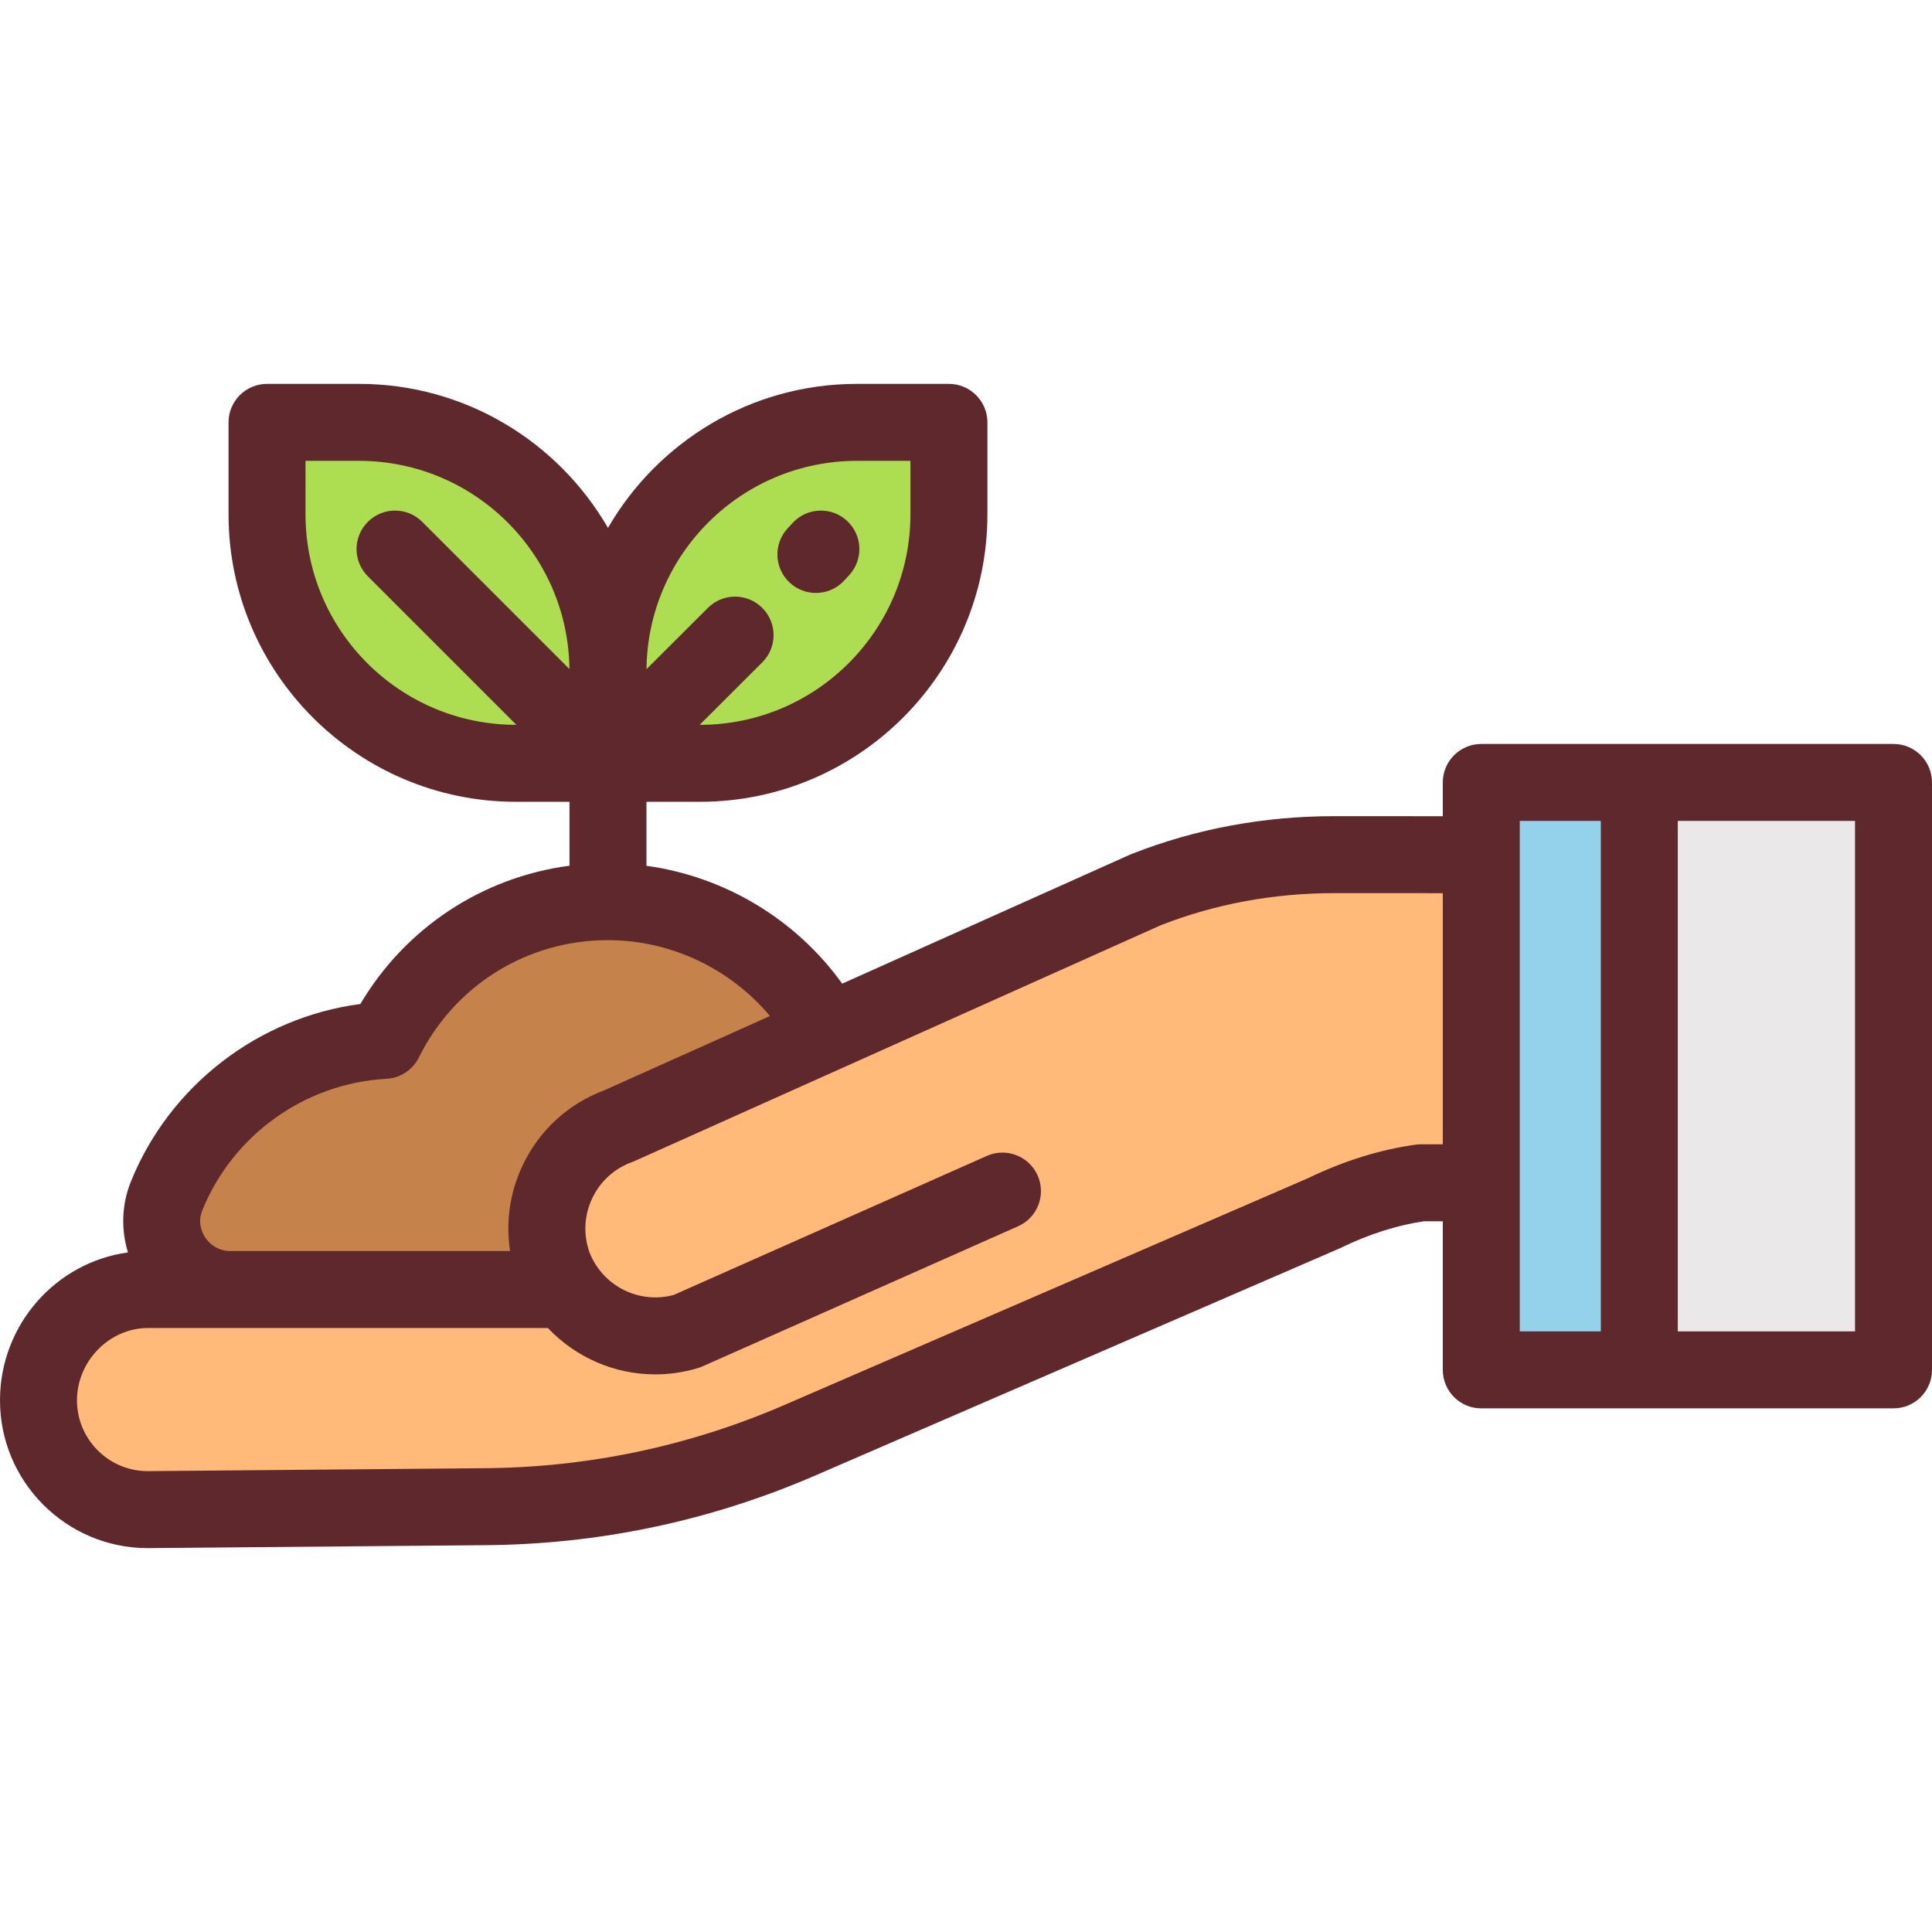
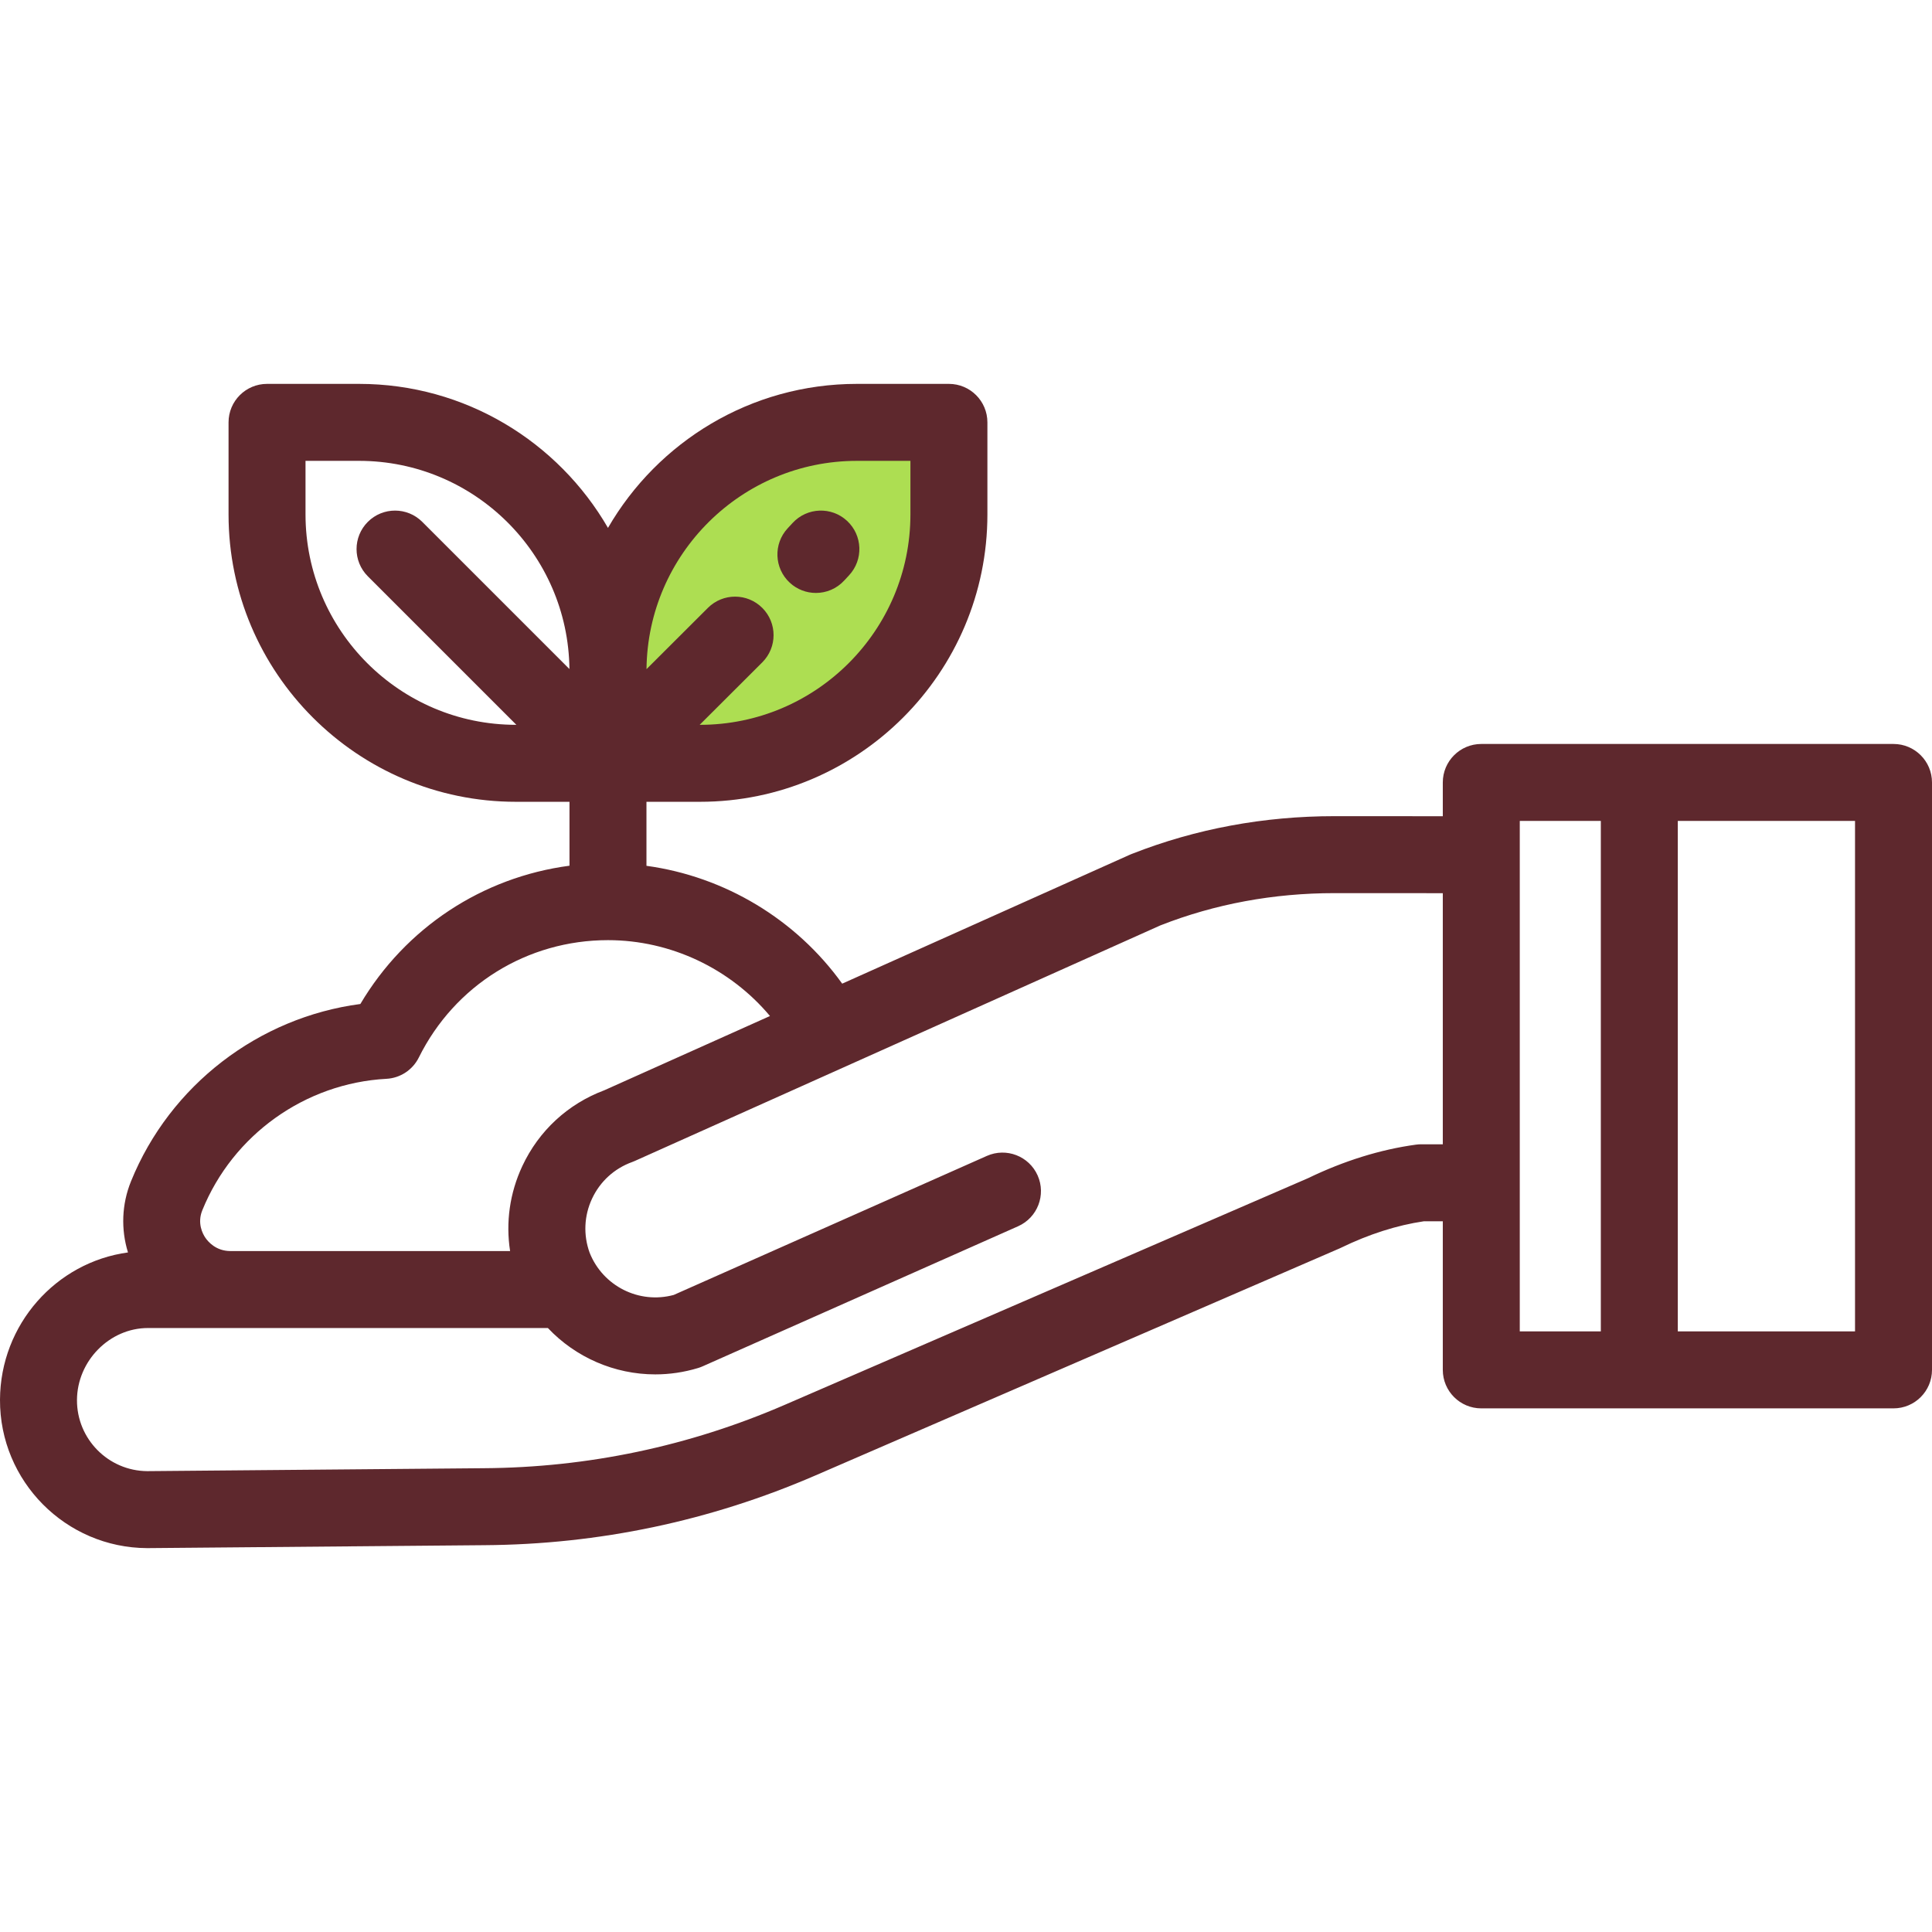
<svg xmlns="http://www.w3.org/2000/svg" version="1.1" id="Layer_1" viewBox="0 0 512 512" xml:space="preserve">
-   <path style="fill:#C5824B;" d="M278.071,316.896c-9.393-23.15-31.521-39.774-57.691-41.181  c-10.816-21.787-33.288-36.764-59.261-36.764s-48.445,14.978-59.261,36.764c-26.17,1.409-48.297,18.031-57.691,41.181  c-4.821,11.882,4.096,24.847,16.918,24.847h200.07C273.975,341.743,282.893,328.777,278.071,316.896z" />
  <g>
-     <path style="fill:#ADDE52;" d="M161.118,202.285H136.73c-36.431,0-65.964-29.533-65.964-65.964v-24.388h24.388   c36.431,0,65.964,29.533,65.964,65.964V202.285z" />
    <path style="fill:#ADDE52;" d="M161.118,202.285h24.388c36.431,0,65.964-29.533,65.964-65.964v-24.388h-24.388   c-36.431,0-65.964,29.533-65.964,65.964L161.118,202.285L161.118,202.285z" />
  </g>
-   <path style="fill:#FFBA7A;" d="M448.812,257.777c0-18.401-15.752-32.996-34.076-31.315c-0.165,0.015-0.33,0.031-0.497,0.048  l-60.519-0.019c-17.064-0.006-34.03,3.012-49.914,9.247c-0.096,0.038-0.193,0.075-0.289,0.113l-139.497,62.524  c-15.035,5.453-22.8,22.063-17.347,37.097c0.972,2.679,0.627,4.087,2.237,6.271H39.285c-15.993-0.069-29.015,13.249-29.085,29.242  c-0.07,15.992,12.837,29.015,28.83,29.085l89.244-0.779c28.822-0.186,57.31-6.186,83.758-17.642l138.858-60.141  c8.113-3.942,16.8-6.839,25.738-8.06h40.54c23.435,0,32.315-11.214,31.81-25.654L448.812,257.777z" />
-   <rect x="392.558" y="207.36" style="fill:#94D1EA;" width="41.878" height="155.67" />
-   <rect x="434.435" y="207.36" style="fill:#EAE8E8;" width="67.366" height="155.67" />
  <g>
    <path style="fill:#5E282D;" d="M216.221,157.137c2.741,0,5.473-1.098,7.483-3.267l1.321-1.425   c3.829-4.132,3.583-10.585-0.549-14.414c-4.133-3.829-10.585-3.585-14.414,0.549l-1.321,1.425   c-3.829,4.132-3.583,10.585,0.549,14.414C211.254,156.238,213.741,157.137,216.221,157.137z" />
    <path style="fill:#5E282D;" d="M501.801,373.231c5.632,0,10.199-4.566,10.199-10.199V207.358c0-5.633-4.567-10.199-10.199-10.199   H392.556c-5.632,0-10.199,4.566-10.199,10.199v8.949l-28.633-0.015c-0.021,0-0.04,0-0.06,0c-18.731,0-36.76,3.348-53.577,9.949   l-0.29,0.113c-0.152,0.06-0.303,0.122-0.451,0.19l-76.157,34.135c-12.253-17.067-31.158-28.4-51.87-31.23v-16.964h14.189   c41.997,0,76.164-34.167,76.164-76.164v-24.389c0-5.633-4.567-10.199-10.199-10.199h-24.388c-28.163,0-52.786,15.376-65.964,38.163   c-13.178-22.787-37.801-38.163-65.964-38.163H70.766c-5.632,0-10.199,4.566-10.199,10.199v24.389   c0,41.996,34.166,76.164,76.164,76.164h14.189v16.938c-23.107,3.058-43.427,16.418-55.42,36.646   c-26.976,3.561-50.446,21.514-60.785,46.993c-2.467,6.081-2.689,12.729-0.798,18.847C14.868,334.498,0.087,350.98,0,370.94   c-0.094,21.591,17.395,39.233,38.985,39.328c0.016,0,0.032,0,0.048,0c0.029,0,0.058,0,0.086,0l89.222-0.778   c30.362-0.196,59.884-6.414,87.746-18.481l138.858-60.141c0.136-0.059,0.27-0.12,0.404-0.186   c7.433-3.612,14.832-5.976,22.001-7.034h5.008v39.384c0,5.633,4.567,10.199,10.199,10.199L501.801,373.231L501.801,373.231z    M227.083,122.131h14.189v14.19c0,30.749-25.016,55.765-55.765,55.765h-0.085l16.587-16.553c3.987-3.979,3.994-10.437,0.015-14.424   c-3.979-3.987-10.438-3.994-14.424-0.014l-16.27,16.237C171.638,146.842,196.523,122.131,227.083,122.131z M80.965,136.321v-14.19   h14.189c30.55,0,55.428,24.695,55.75,55.17l-39.001-39.001c-3.984-3.983-10.44-3.983-14.425,0c-3.983,3.983-3.983,10.441,0,14.424   l39.362,39.361h-0.11C105.981,192.086,80.965,167.069,80.965,136.321z M53.617,320.73c8.116-20.002,27.266-33.674,48.788-34.832   c3.672-0.197,6.952-2.356,8.588-5.649c9.524-19.184,28.731-31.1,50.126-31.1c16.624,0,32.392,7.534,42.933,20.107l-43.886,19.67   c-9.657,3.613-17.367,10.732-21.741,20.084c-3.336,7.133-4.43,14.922-3.244,22.533H61.083c-3.864,0-5.963-2.496-6.686-3.569   C53.7,326.938,52.225,324.156,53.617,320.73z M145.198,351.942c7.343,7.773,17.65,12.285,28.453,12.285   c3.761,0,7.584-0.547,11.36-1.691c0.402-0.122,0.795-0.268,1.178-0.439l83.614-37.124c5.149-2.286,7.469-8.312,5.183-13.461   c-2.285-5.147-8.311-7.468-13.46-5.183l-82.977,36.842c-9.182,2.489-18.774-2.336-22.292-11.188   c-1.703-4.708-1.476-9.796,0.645-14.332c2.122-4.539,5.886-7.98,10.596-9.688c0.234-0.085,0.466-0.178,0.694-0.28l139.274-62.424   l0.067-0.027c14.441-5.668,29.96-8.542,46.13-8.542c0.017,0,0.036,0,0.053,0l28.642,0.014v66.545h-5.728   c-0.462,0-0.923,0.032-1.381,0.094c-9.448,1.291-19.072,4.283-28.61,8.892L207.98,372.29c-25.33,10.97-52.168,16.623-79.792,16.801   l-89.171,0.778c-10.315-0.078-18.661-8.517-18.617-18.841c0.045-10.364,8.631-19.087,18.808-19.087c0.024,0,0.051,0,0.076,0   L145.198,351.942L145.198,351.942z M402.756,217.557h21.48v135.275h-21.48V217.557z M491.602,352.832h-46.969V217.557h46.969   V352.832z" />
  </g>
</svg>